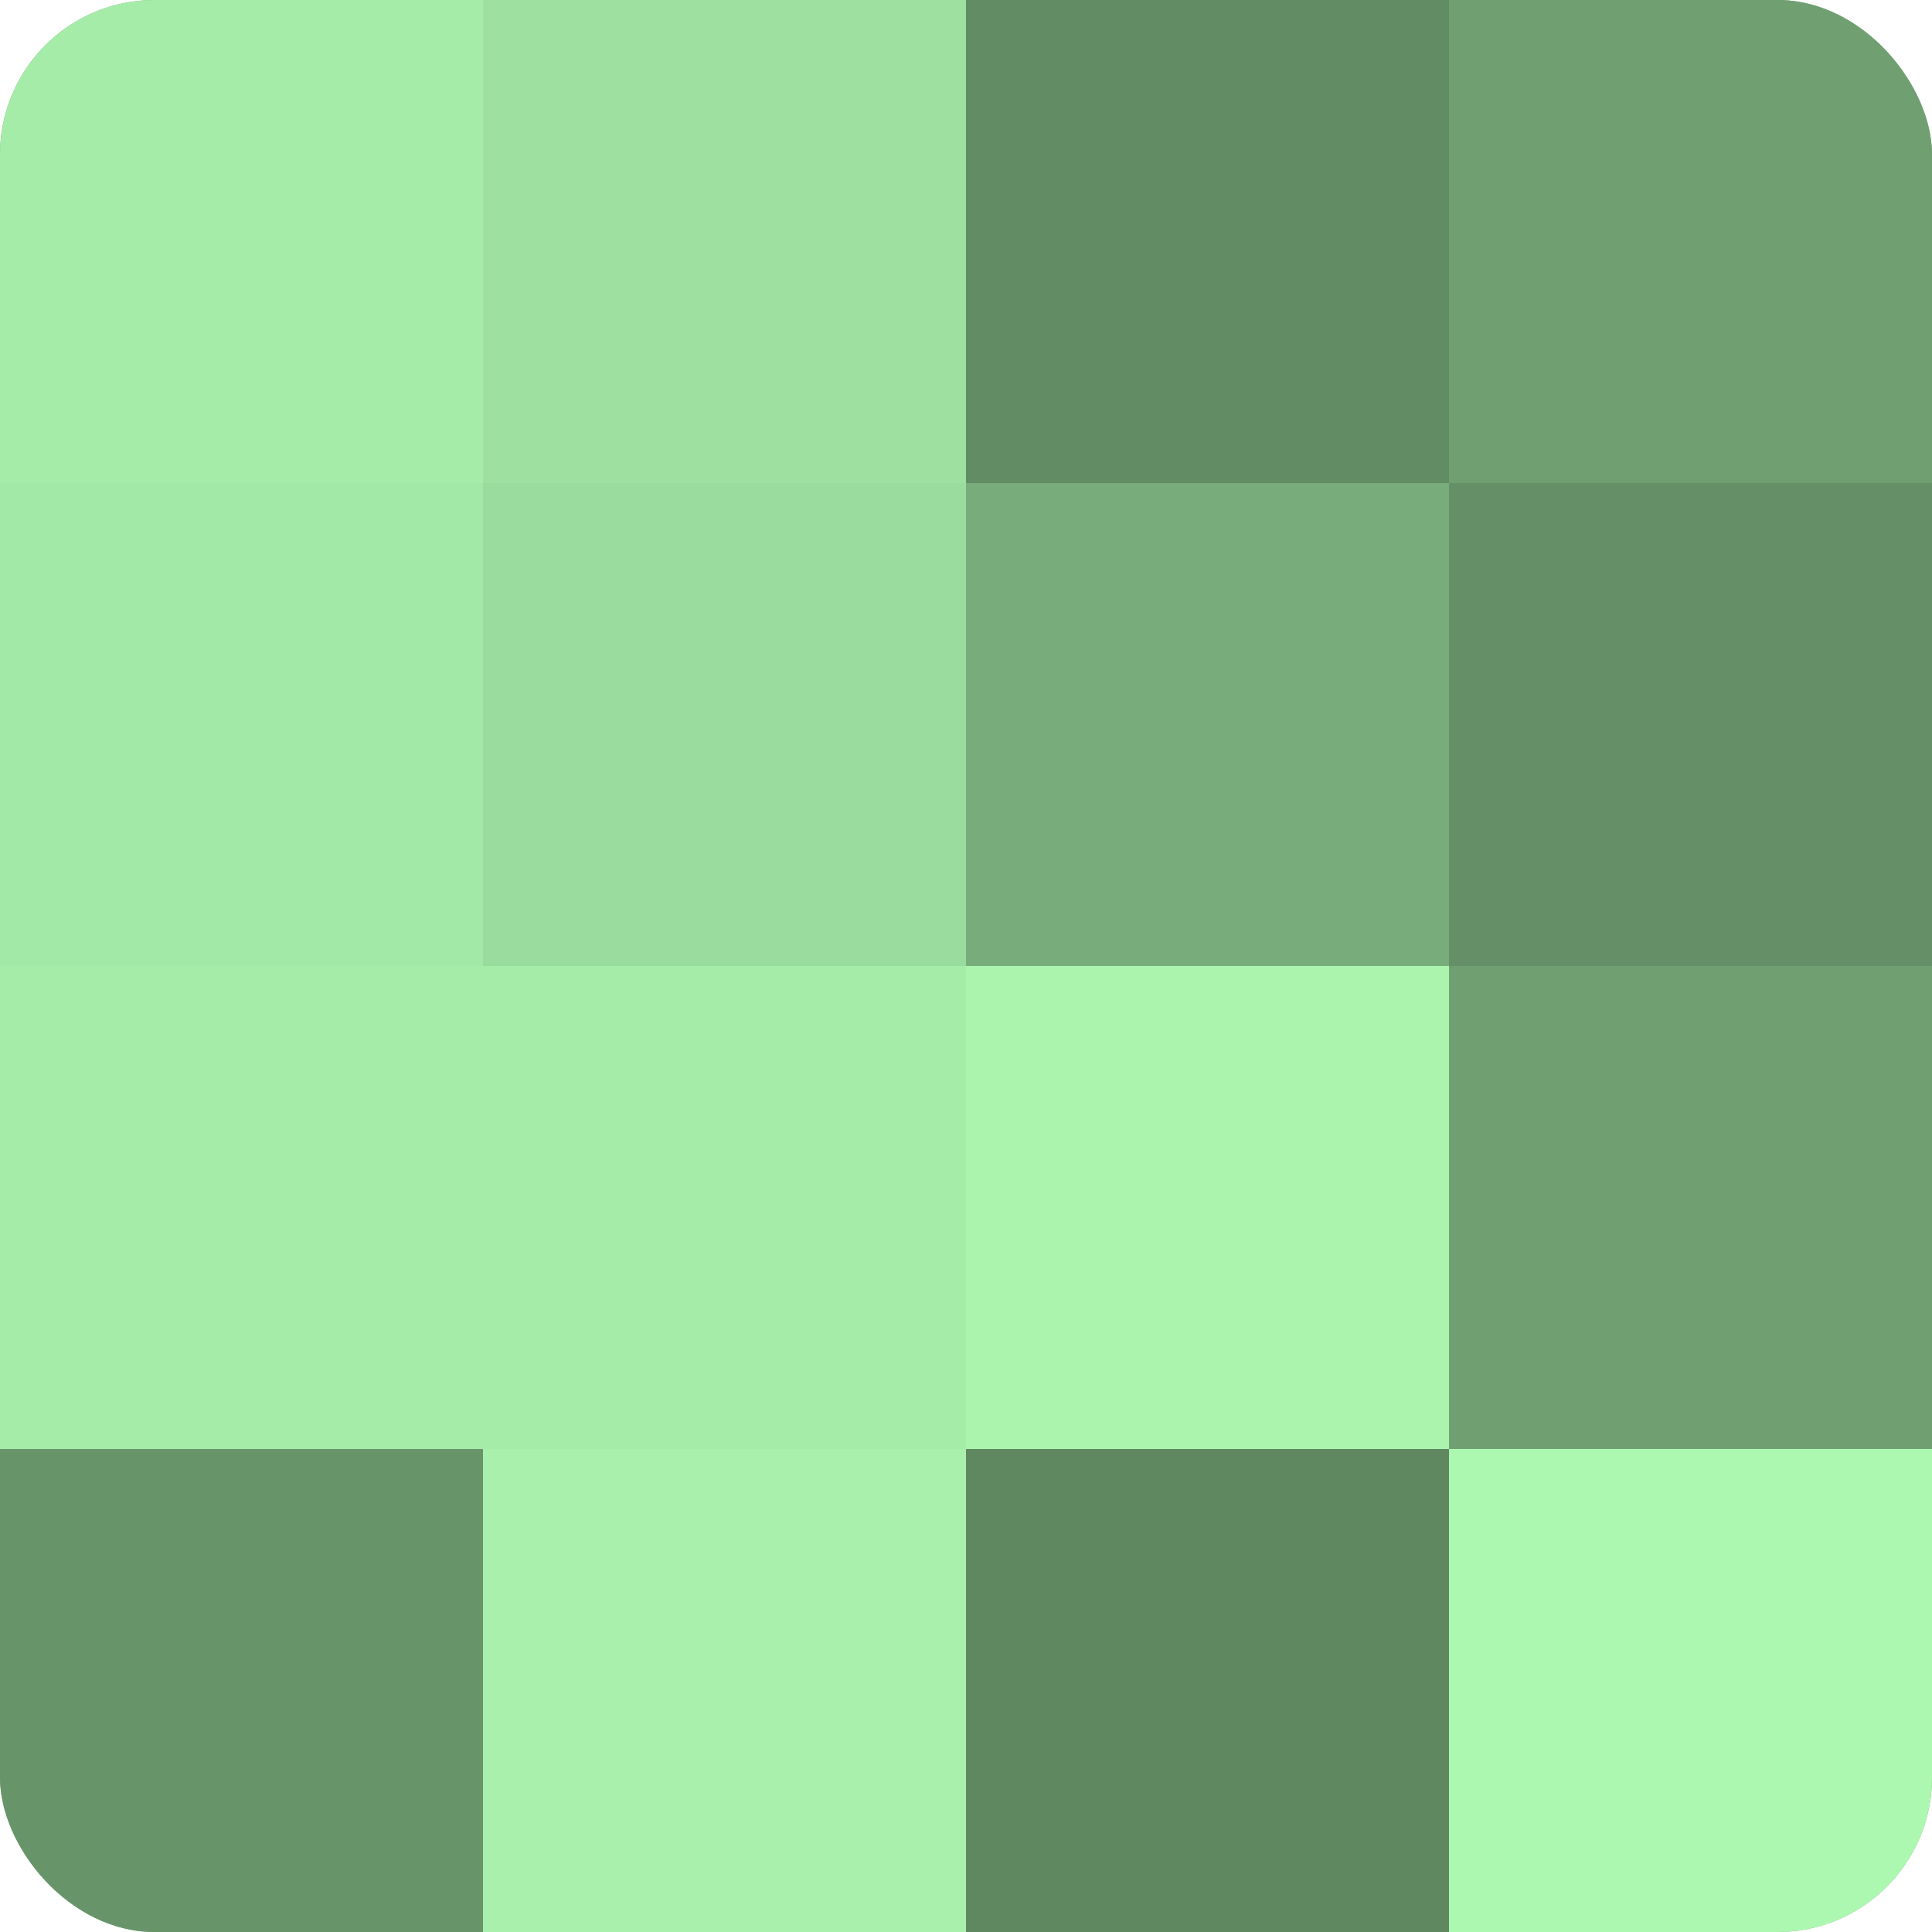
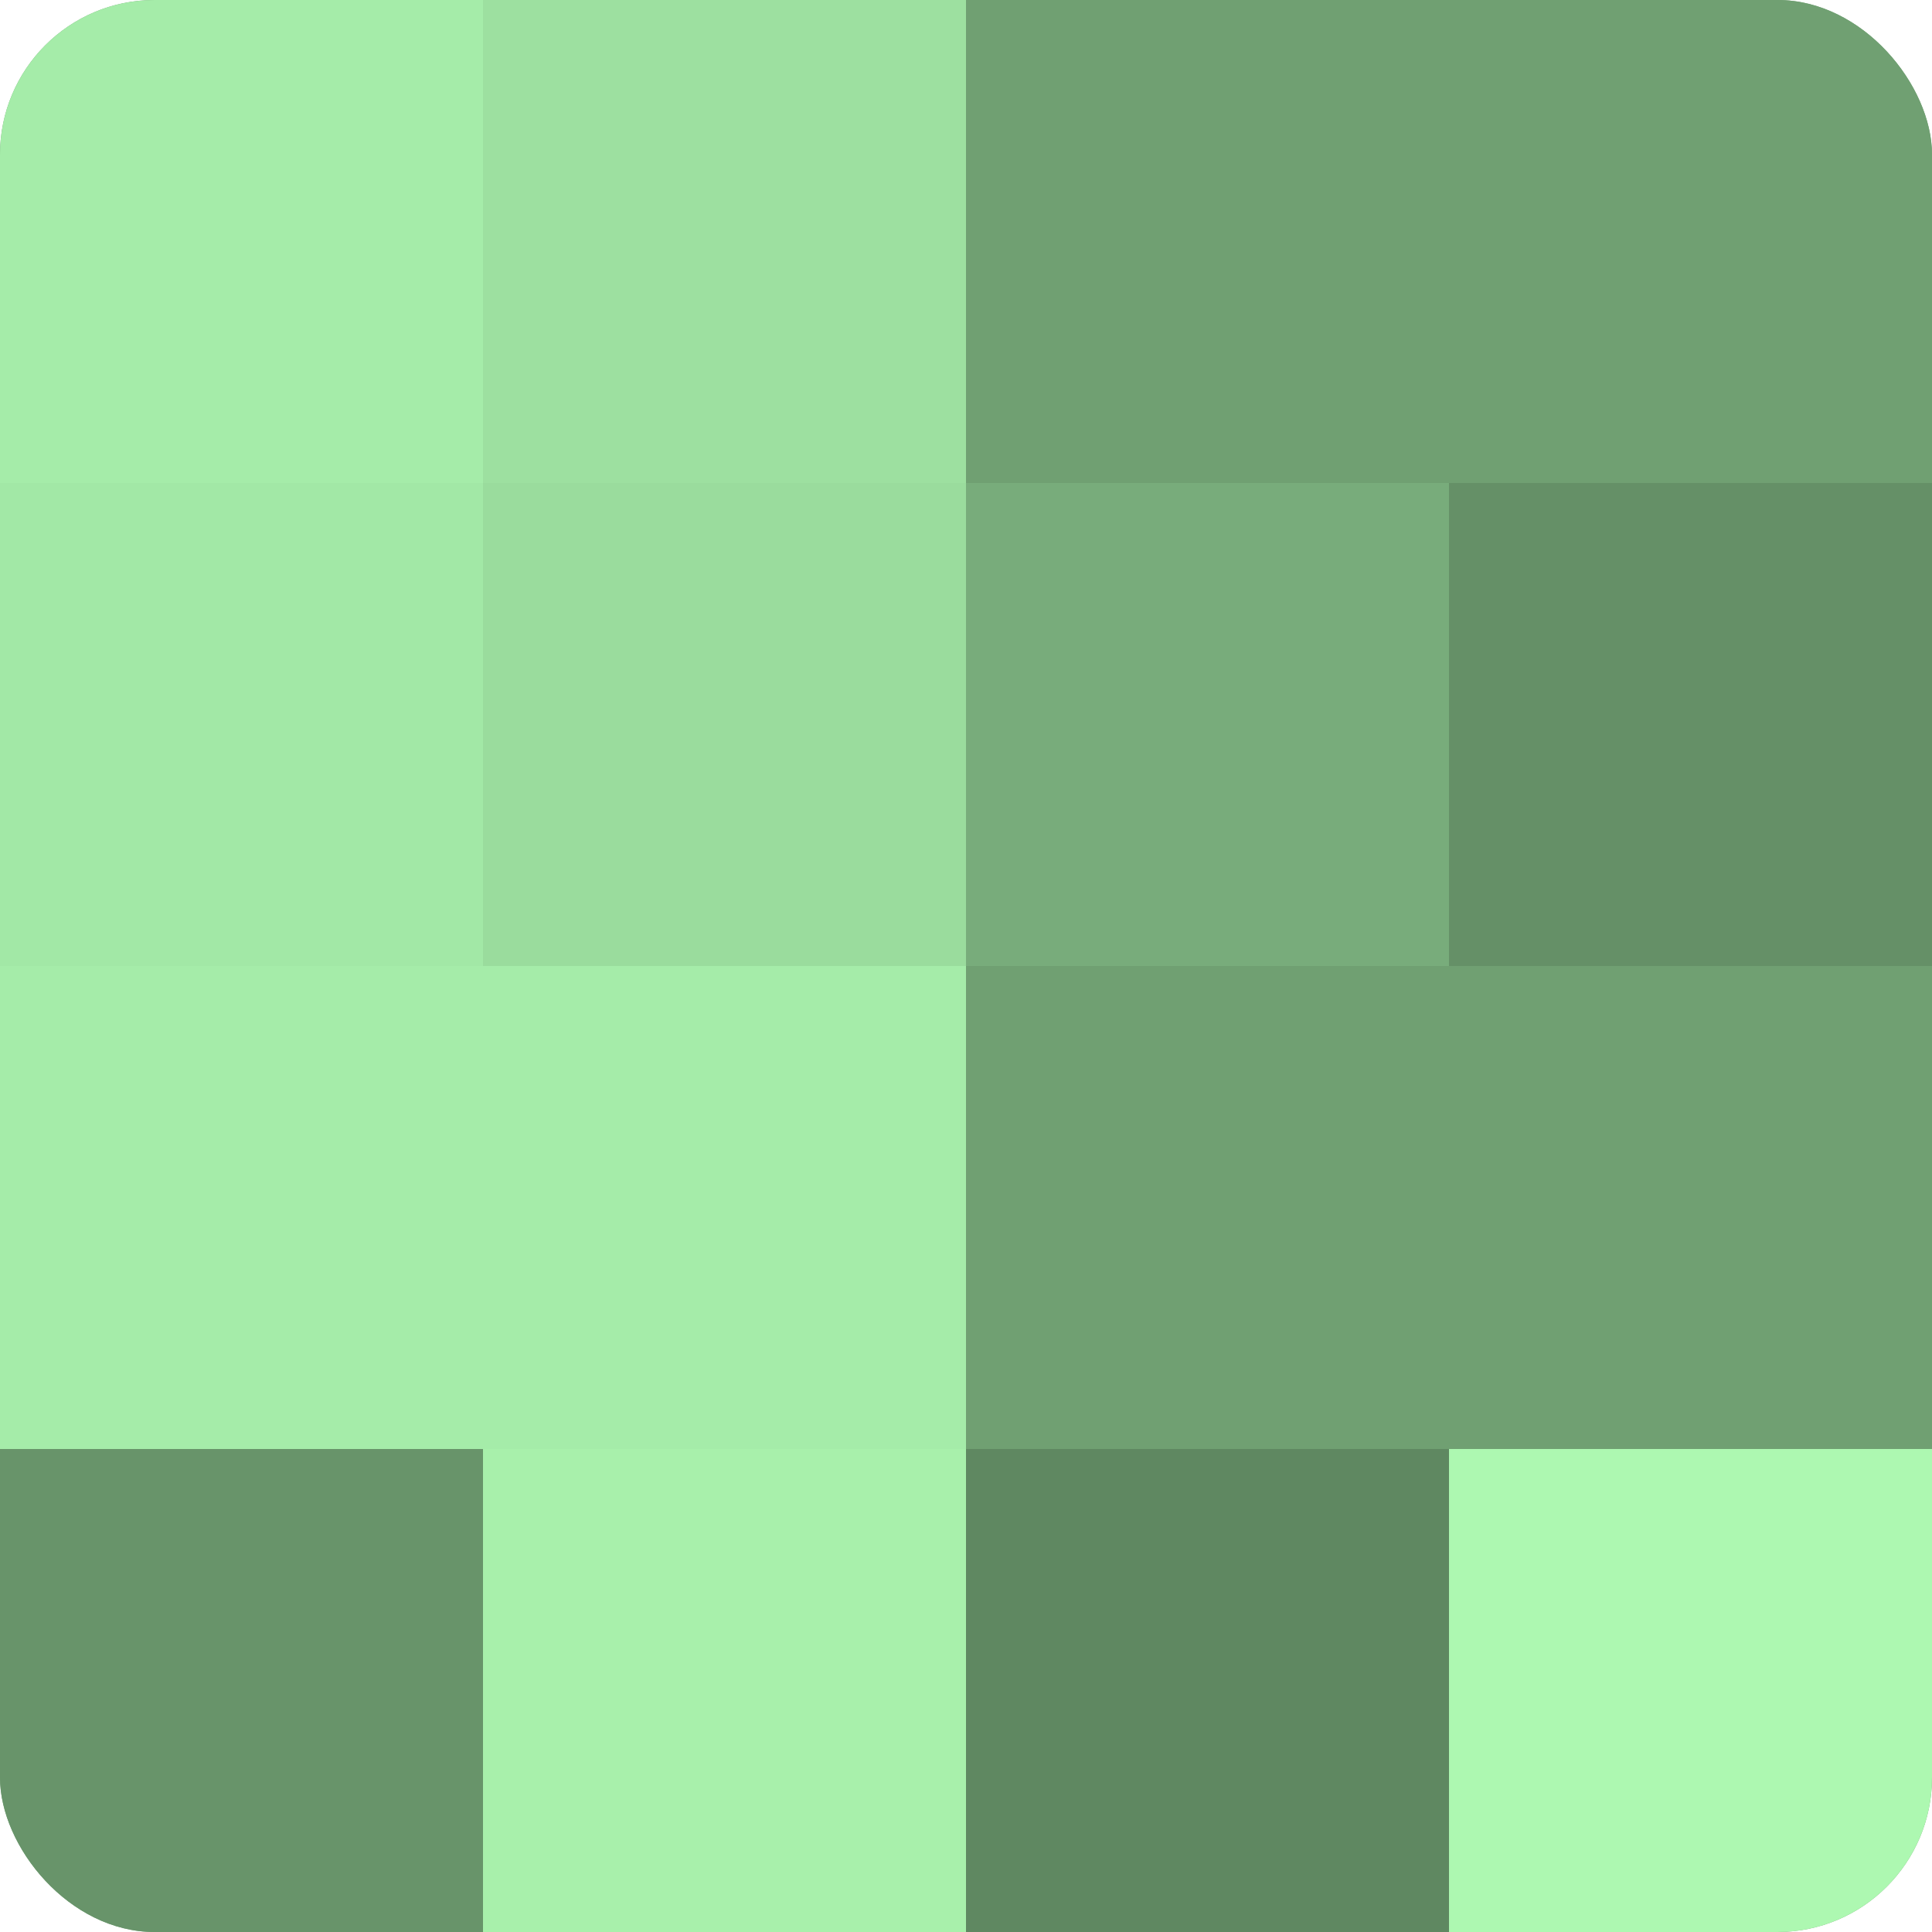
<svg xmlns="http://www.w3.org/2000/svg" width="60" height="60" viewBox="0 0 100 100" preserveAspectRatio="xMidYMid meet">
  <defs>
    <clipPath id="c" width="100" height="100">
      <rect width="100" height="100" rx="8" ry="8" />
    </clipPath>
  </defs>
  <g clip-path="url(#c)">
    <rect width="100" height="100" fill="#70a072" />
    <rect width="25" height="25" fill="#a5eca9" />
    <rect y="25" width="25" height="25" fill="#a2e8a6" />
    <rect y="50" width="25" height="25" fill="#a5eca9" />
    <rect y="75" width="25" height="25" fill="#68946a" />
    <rect x="25" width="25" height="25" fill="#9de0a0" />
    <rect x="25" y="25" width="25" height="25" fill="#9adc9d" />
    <rect x="25" y="50" width="25" height="25" fill="#a5eca9" />
    <rect x="25" y="75" width="25" height="25" fill="#a8f0ab" />
-     <rect x="50" width="25" height="25" fill="#628c64" />
    <rect x="50" y="25" width="25" height="25" fill="#78ac7b" />
-     <rect x="50" y="50" width="25" height="25" fill="#abf4ae" />
    <rect x="50" y="75" width="25" height="25" fill="#5f8861" />
    <rect x="75" width="25" height="25" fill="#70a072" />
    <rect x="75" y="25" width="25" height="25" fill="#659067" />
    <rect x="75" y="50" width="25" height="25" fill="#70a072" />
    <rect x="75" y="75" width="25" height="25" fill="#adf8b1" />
  </g>
</svg>